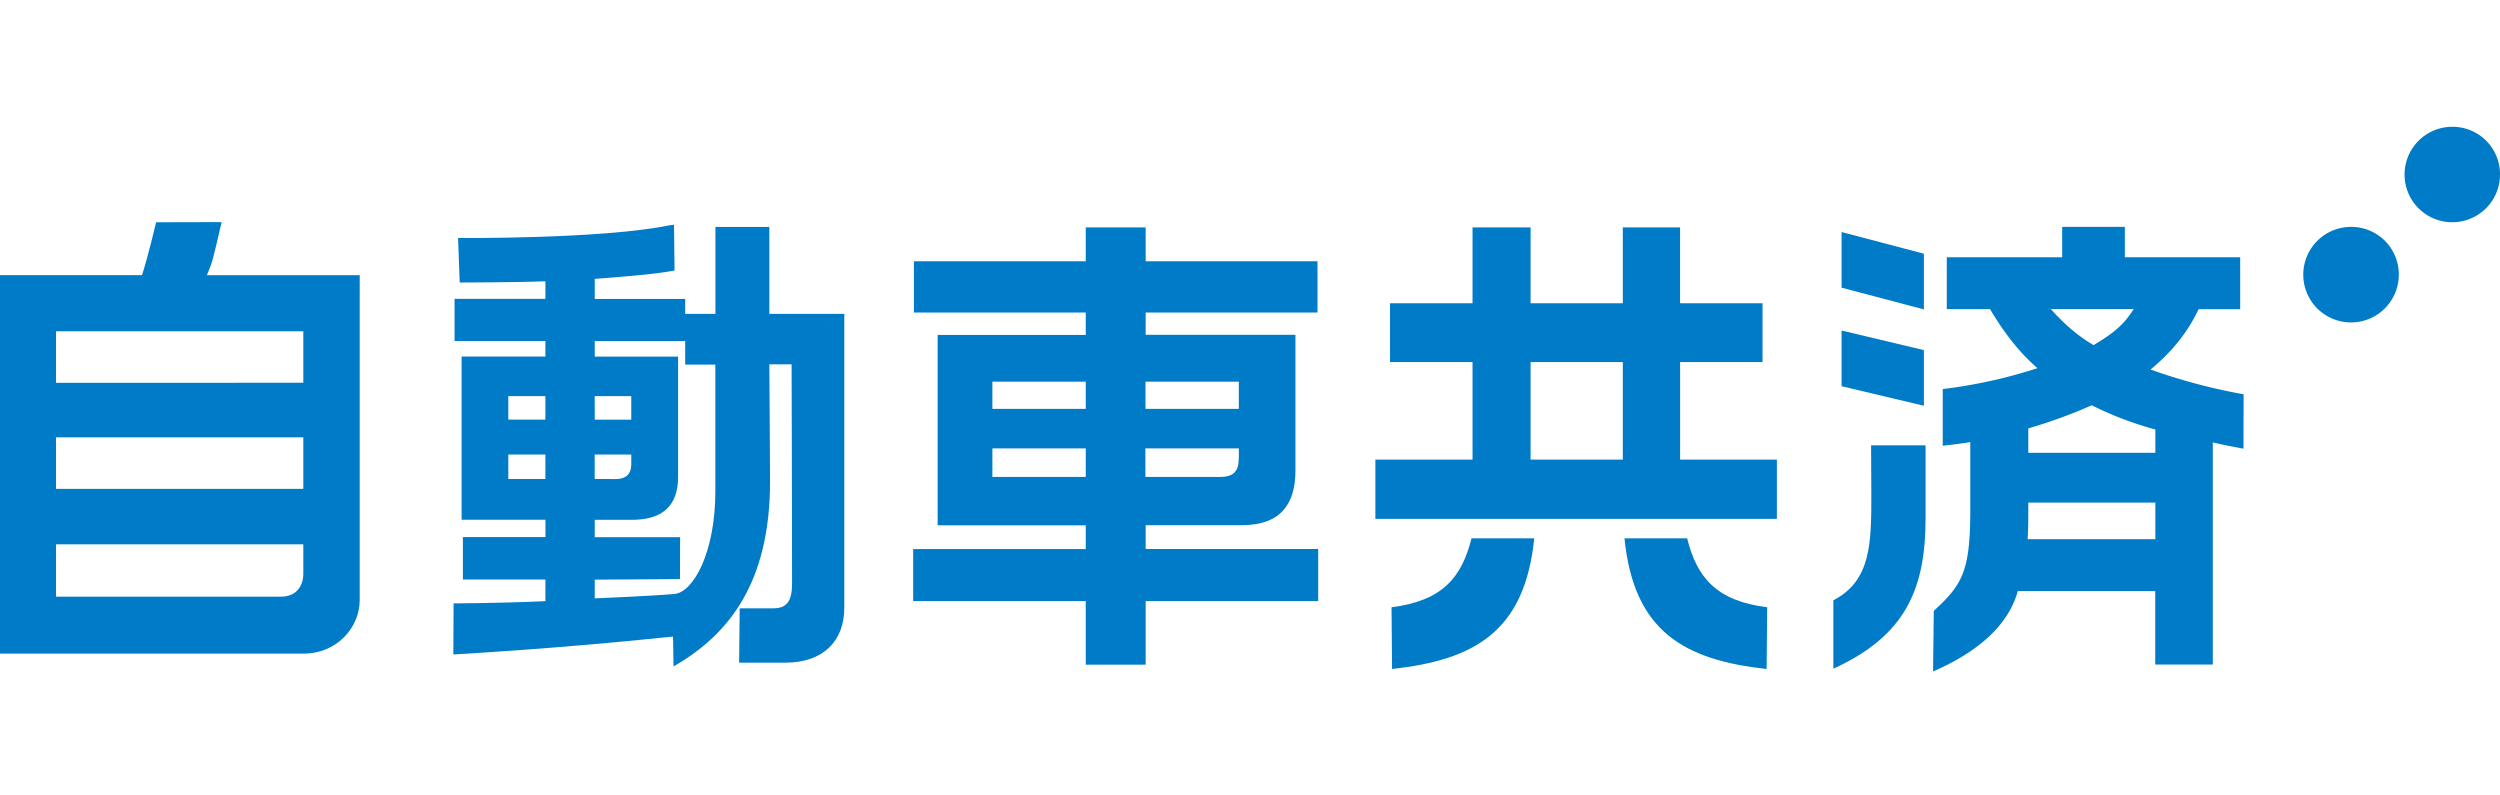
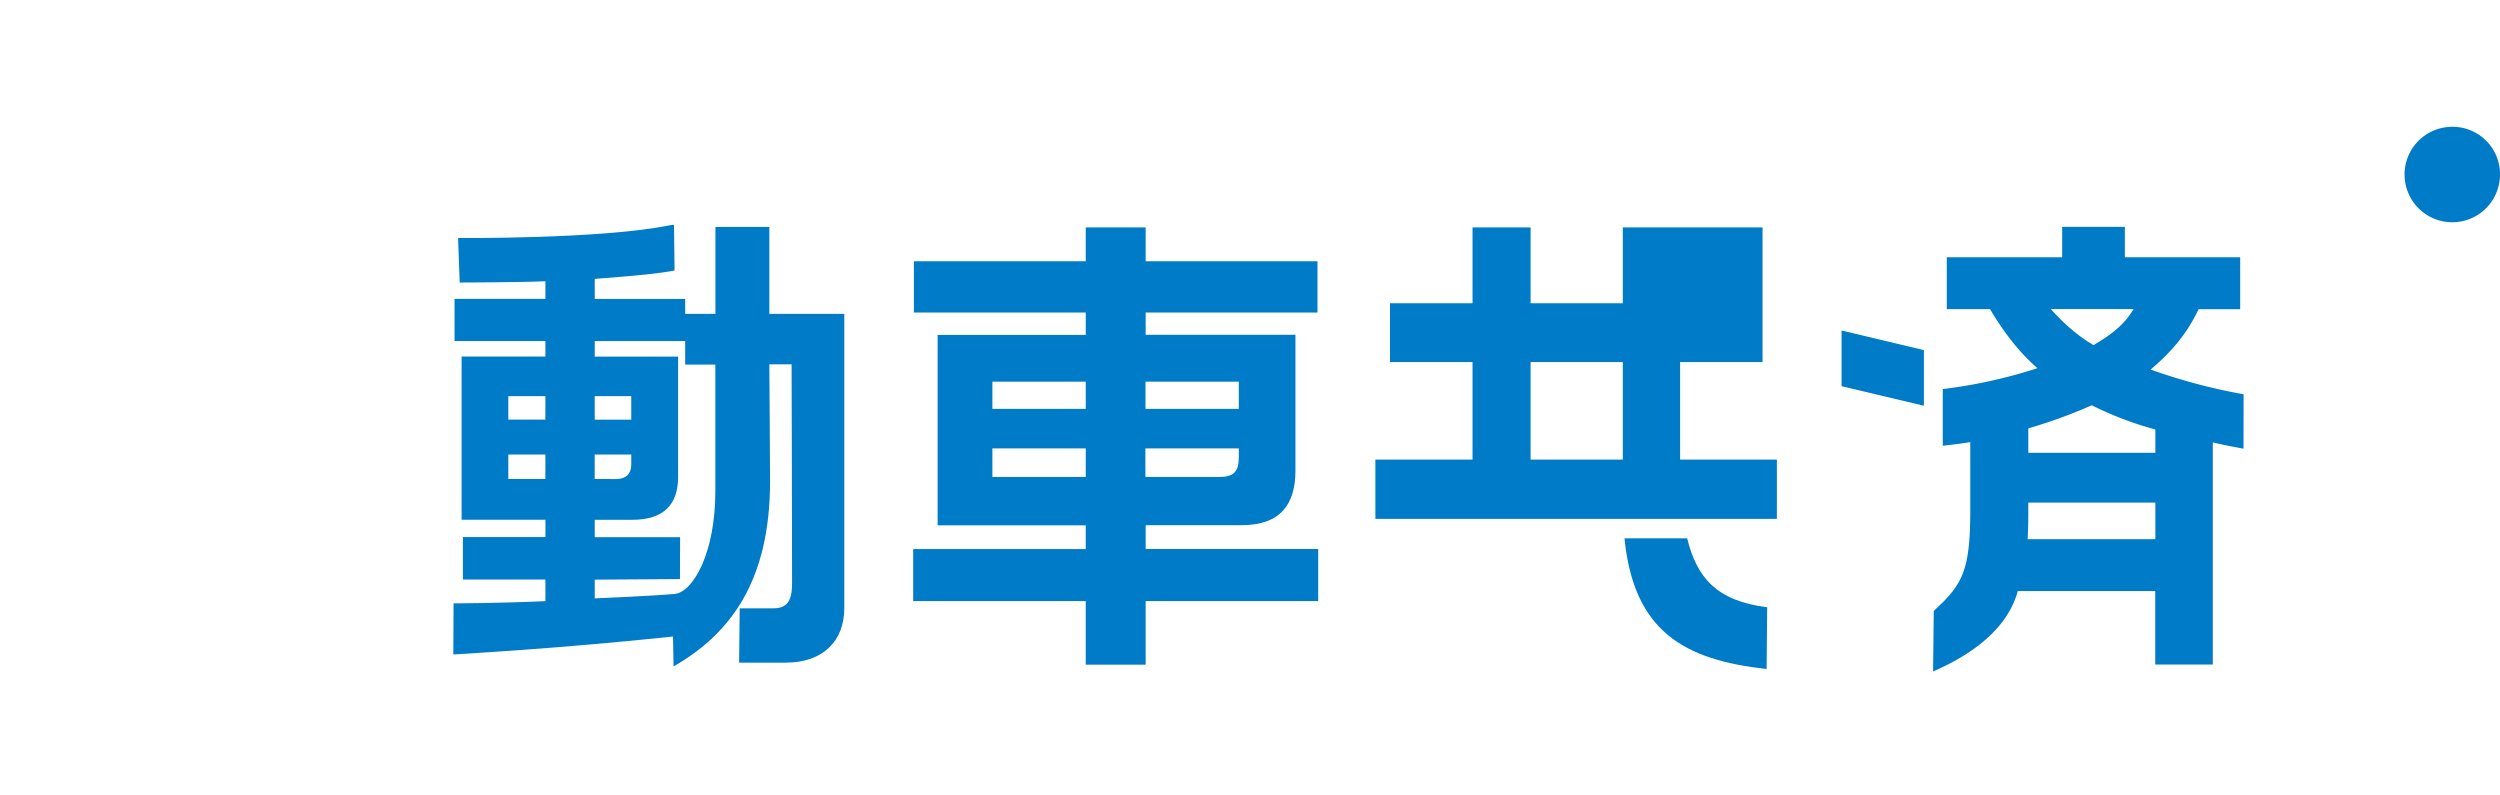
<svg xmlns="http://www.w3.org/2000/svg" id="レイヤー_1" data-name="レイヤー 1" viewBox="0 0 1039.86 330.6">
  <defs>
    <style>.cls-1{fill:#007bc7;}.cls-2{fill:none;}</style>
  </defs>
  <title>index_car_title</title>
-   <path class="cls-1" d="M638.15,223.91c-3.9,38.81-24.83,50.57-59.13,54.36l-.22-25.68c21.36-2.71,29.23-12.58,33.27-28.68Z" />
  <path class="cls-1" d="M701.76,223.91c4,16.1,11.92,26,33.29,28.68l-.23,25.68c-34.29-3.79-55.23-15.55-59.13-54.36Z" />
-   <path class="cls-1" d="M92.18,92.39l-27.25.06s-3.37,14.42-5.88,22H0V271.86H126.35c13.77,0,23.27-10.9,23.27-22.2V114.47H86.07c2.51-6.12,2.31-5.76,6.11-22.08M23.3,137.78H126.16v21.43H23.3Zm0,44.13H126.16v21.44H23.3Zm102.86,44.51v12.19c0,5.63-3.35,9.57-9.25,9.57H23.3V226.42Z" />
  <path class="cls-1" d="M280.67,247.05c-9.48.85-33.29,1.84-33.29,1.84V241.1l35.45-.23.06-17.43H247.38v-7.23H263c12.93,0,19.05-6.25,19.05-17.75V148.34H247.38v-6.47H285V124.35H247.38V116c19.14-1.45,27.05-2.32,33.2-3.48l-.23-19-1.56.14C250.63,99.5,190.53,99,190.53,99l.68,18.52s25.49-.07,35.65-.53v7.32H189.07v17.52h37.79v6.47H192v67.87h34.88v7.22H192.54v17.66h34.32v9c-20.18.91-38.2.91-38.2.91l-.1,21.26s42.17-2.28,91.38-7.45l.22,12.42c23.63-13.49,40.14-35.56,40.14-76.93,0-8.4-.3-48.71-.3-48.71h9.26s.2,63.72.2,91.14c0,7.57-2.32,10.34-7.86,10.34H307.67l-.24,22.59h19.4c15.41,0,24.35-8.9,24.35-22.75V130.56H320V94.39H297.58v36.17H285v21.09h12.54c0,2.49,0,52.12,0,52.81,0,25.35-9.13,41.75-16.89,42.59m-33.29-82.28h15.21v9.78H247.38Zm0,34.46V189.05h15.21v4.21c0,3.77-2.17,6-6.28,6Zm-20.52,0H211.43V189.05h15.43Zm0-24.69H211.43v-9.78h15.43Z" />
  <path class="cls-1" d="M476.53,218.44h40.06c16.28,0,22.24-9.05,22.24-22.67v-56.5h-62.3V130H548V108.68H476.53V94.58H451.61v14.1H380.13V130h71.48v9.32H390v79.18h61.61v9.89H379.83V250h71.78v26.47h24.92V250H548.3V228.34H476.53v-9.9Zm-24.92-20.07H412.78V186.5h38.83Zm0-28.31H412.78v-11.3h38.83Zm63.67,16.44v3.71c0,5.79-2,8.16-7.86,8.16h-31V186.5Zm0-16.44H476.46v-11.3h38.82Z" />
-   <path class="cls-1" d="M698.82,150.61h34.3V126.14h-34.3V94.58H675v31.56H636.64V94.58H612.49v31.56H578.17v24.47h34.32v40.57H572.08v24.65h167V191.18H698.83V150.61Zm-62.18,0H675v40.57H636.64Z" />
+   <path class="cls-1" d="M698.82,150.61h34.3V126.14V94.58H675v31.56H636.64V94.58H612.49v31.56H578.17v24.47h34.32v40.57H572.08v24.65h167V191.18H698.83V150.61Zm-62.18,0H675v40.57H636.64Z" />
  <line class="cls-2" x1="760.66" y1="165.62" x2="761.33" y2="165.99" />
  <path class="cls-1" d="M933.21,164a240.55,240.55,0,0,1-38.7-10.3c11.7-9.69,16.86-18.61,20-25.1h17.28V107H883.82V94.37H857.75V107h-48v21.58h18c8.32,14.08,15.67,21,19.71,24.56a207,207,0,0,1-39.38,8.68v23.58s8.18-.9,11.45-1.52v28c0,25.38-3.11,31.1-14.86,41.91l-.33.34-.29,25.16c17-7.37,31.06-18.16,35.23-33.44h57.18v30.55H920.4V184c4.64,1.13,5.76,1.29,12.77,2.63Zm-36.7,24.33H843.66V178.18a208.65,208.65,0,0,0,26.39-9.61,141.11,141.11,0,0,0,26.46,10.07ZM870.8,143.56c-3.14-1.88-9.63-5.88-17.76-15H887.5c-3.61,5.63-7.07,9.28-16.7,15m25.71,65.5v15.22H843.38c.28-4.81.28-9.49.28-11.82v-3.4Z" />
-   <polygon class="cls-1" points="800.23 105.53 765.99 96.52 765.99 119.66 800.23 128.69 800.23 105.53" />
  <polygon class="cls-1" points="800.23 145.63 765.99 137.48 765.99 160.64 800.23 168.77 800.23 145.63" />
-   <path class="cls-1" d="M778.27,185.23s.1,17,.1,20.82c0,20.07-.19,35.57-15.8,43.63v28.46c29.88-13.63,38.36-32.91,38.36-62.64,0-2.07,0-28.07,0-30.27Z" />
-   <path class="cls-1" d="M997.77,114a19.87,19.87,0,1,1-19.86-19.63A19.77,19.77,0,0,1,997.77,114" />
  <path class="cls-1" d="M1039.86,72.37A19.85,19.85,0,1,1,1020,52.74a19.74,19.74,0,0,1,19.87,19.63" />
</svg>